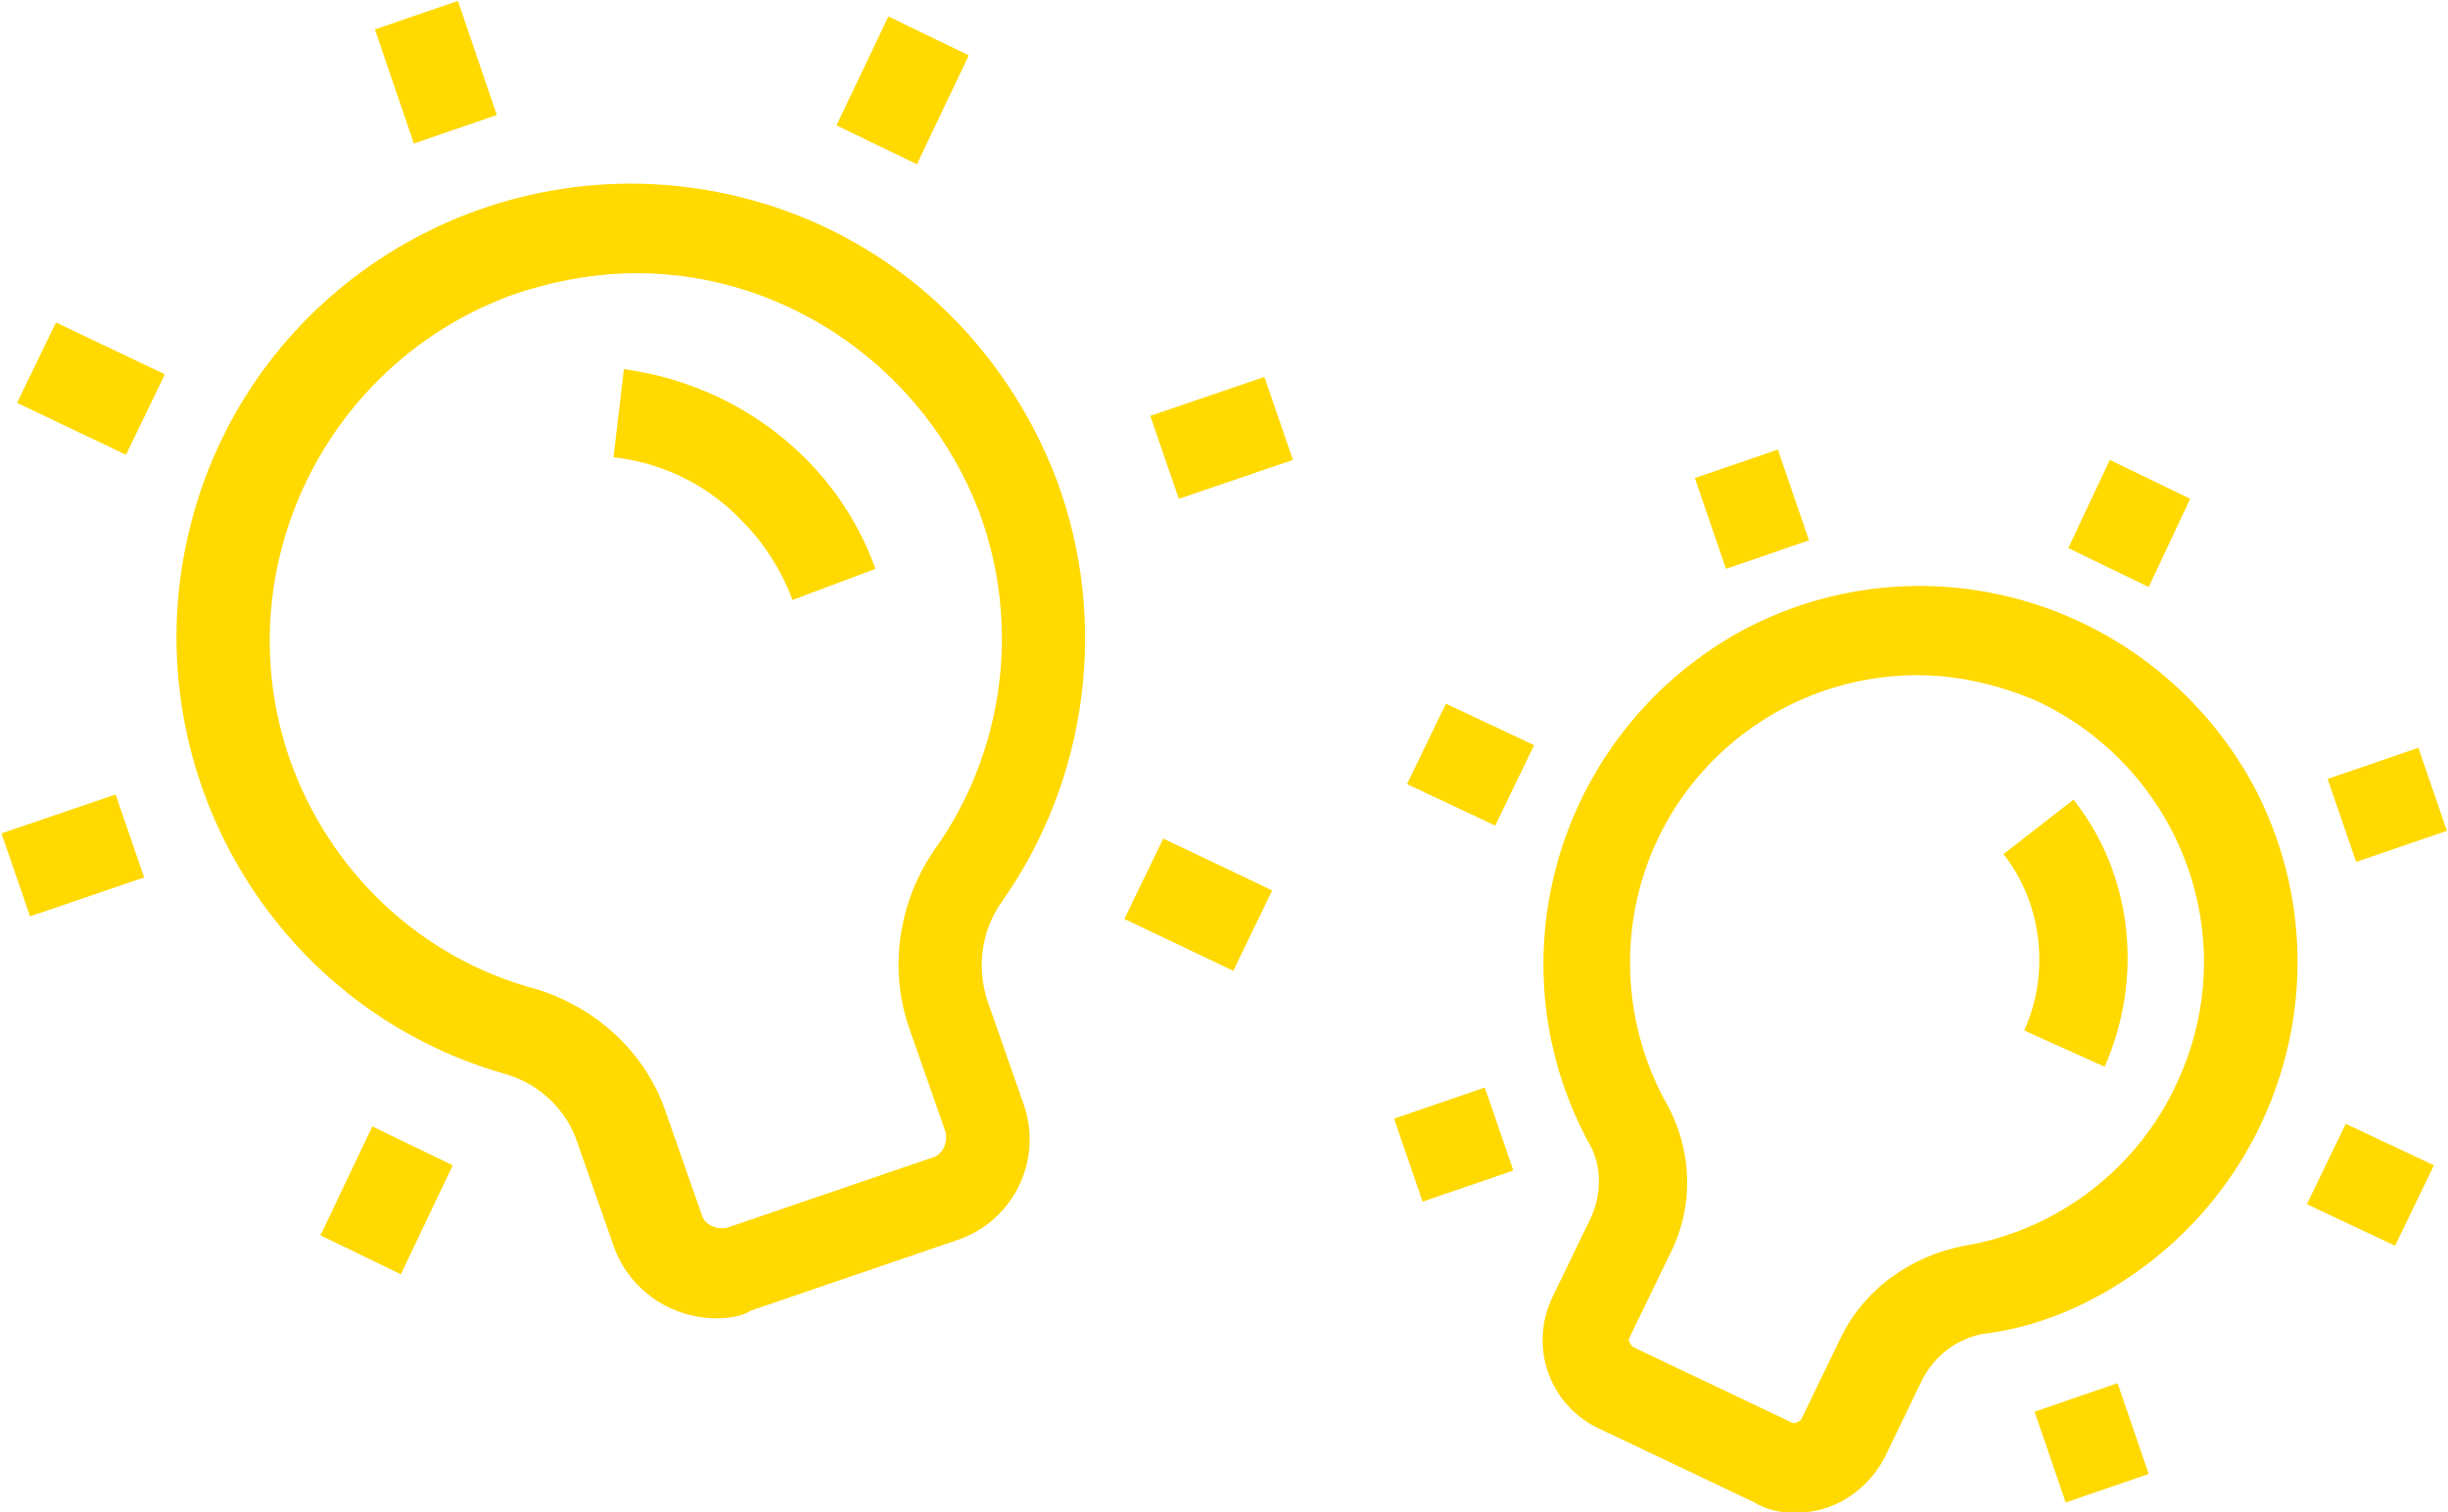
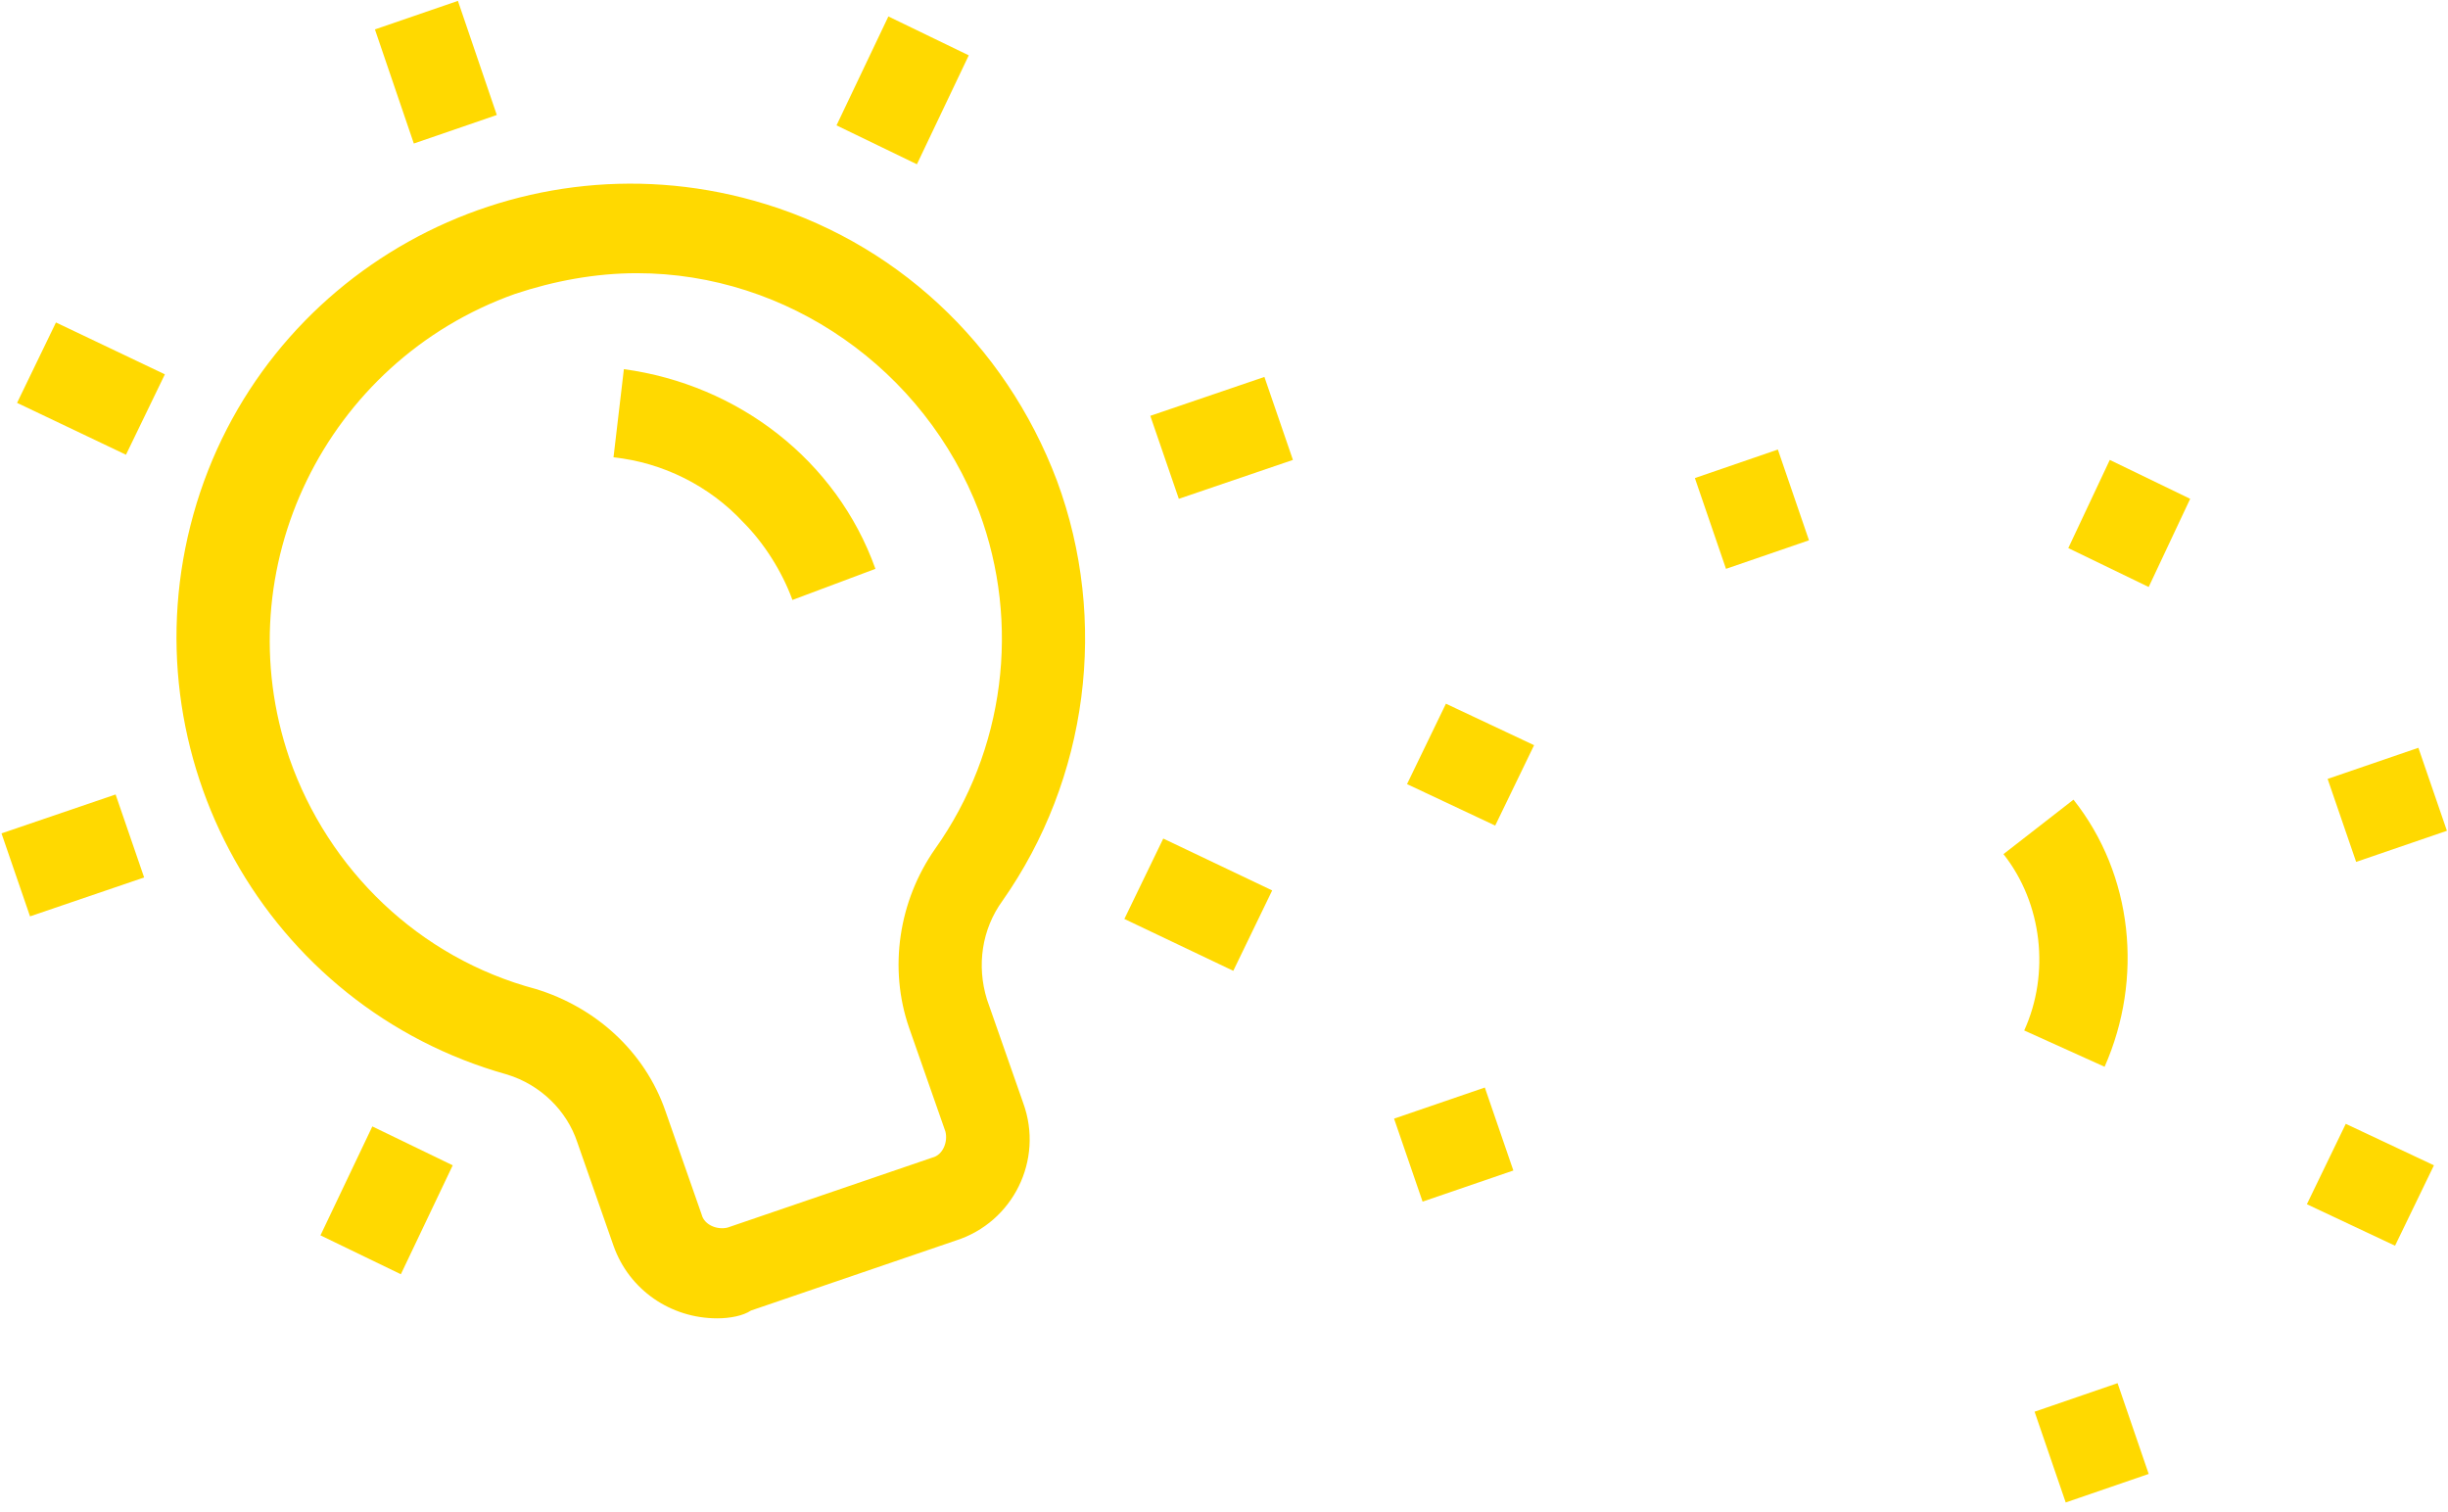
<svg xmlns="http://www.w3.org/2000/svg" id="prefix__Warstwa_1" x="0" y="0" viewBox="0 0 94.4 58.3" xml:space="preserve" class="jss349 ">
  <style>.LampsSvg0{fill:#ffd900}.LampsSvg1{fill:#ffd900}</style>
  <g id="prefix__Group_944" transform="translate(-1192.542 -94.266)">
    <path id="prefix__Path_347" class="LampsSvg0" d="M1217.1 104.8c-1.6 0-3.2.3-4.7.8-7.3 2.6-11.2 10.6-8.7 17.9 1.5 4.3 5 7.7 9.5 8.9 2.3.7 4.2 2.4 5 4.7l1.4 4c.1.4.6.6 1 .5l7.9-2.7c.4-.1.6-.6.5-1l-1.4-4c-.8-2.3-.4-4.9 1-6.9 2.7-3.8 3.3-8.7 1.7-13-2.1-5.5-7.4-9.2-13.2-9.2zm3.1 40.3c-1.8 0-3.4-1.1-4-2.8l-1.4-4c-.4-1.2-1.4-2.2-2.7-2.6-9.3-2.6-14.7-12.3-12.1-21.6s12.3-14.7 21.6-12.1c5.4 1.5 9.7 5.5 11.7 10.8 2 5.4 1.2 11.5-2.1 16.2-.8 1.1-1 2.5-.6 3.8l1.4 4c.8 2.2-.4 4.6-2.6 5.3l-7.9 2.7c-.3.2-.8.3-1.3.3z" />
    <path id="prefix__Path_348" class="LampsSvg1" d="M1223.1 117.4c-.4-1.1-1.1-2.2-1.9-3-1.3-1.4-3.1-2.3-5-2.5l.4-3.4c4.4.6 8.2 3.5 9.7 7.7l-3.2 1.2z" />
    <path id="prefix__Path_349" class="LampsSvg1" d="M1208.5 99.8l-1.5-4.4 3.2-1.1 1.5 4.4-3.2 1.1z" />
    <path id="prefix__Path_350" class="LampsSvg1" d="M1197.4 111.8l-4.2-2 1.5-3.1 4.2 2-1.5 3.1z" />
    <path id="prefix__Path_351" class="LampsSvg1" d="M1193.7 129.6l-1.1-3.2 4.4-1.5 1.1 3.2-4.4 1.5z" />
    <path id="prefix__Path_352" class="LampsSvg1" d="M1208 143.4l-3.1-1.5 2-4.2 3.1 1.5-2 4.2z" />
    <path id="prefix__Path_353" class="LampsSvg1" d="M1240.1 131.7l-4.2-2 1.5-3.1 4.2 2-1.5 3.1z" />
    <path id="prefix__Path_354" class="LampsSvg1" d="M1238 113.5l-1.1-3.2 4.4-1.5 1.1 3.2-4.4 1.5z" />
    <path id="prefix__Path_355" class="LampsSvg1" d="M1227.9 100.6l-3.1-1.5 2-4.2 3.1 1.5-2 4.2z" />
-     <path id="prefix__Path_356" class="LampsSvg0" d="M1266.5 120.3c-6.1 0-11.1 4.9-11.1 11.1 0 1.9.5 3.8 1.4 5.4 1 1.8 1.1 4 .1 5.9l-1.5 3.1c-.1.1 0 .3.1.4l6.1 2.9c.1.1.3 0 .4-.1l1.5-3.1c.9-1.9 2.7-3.2 4.8-3.6 3.6-.6 6.7-3 8.2-6.3 2.6-5.6.1-12.1-5.4-14.7-1.4-.6-3-1-4.6-1zm-4.7 32.3c-.6 0-1.1-.1-1.6-.4l-6.1-2.9c-1.8-.9-2.6-3.1-1.7-5l1.5-3.1c.4-.9.4-1.9 0-2.7-3.9-7-1.4-15.8 5.6-19.8 7-3.9 15.8-1.4 19.8 5.6 3.9 7 1.4 15.8-5.6 19.8-1.4.8-3 1.4-4.7 1.6-1 .2-1.8.8-2.3 1.7l-1.5 3.1c-.7 1.3-2 2.1-3.4 2.1z" />
    <path id="prefix__Path_357" class="LampsSvg1" d="M1273.7 135.4l-3.1-1.4c1-2.2.7-4.9-.8-6.8l2.7-2.1c2.3 2.9 2.7 6.9 1.2 10.3z" />
    <path id="prefix__Path_358" class="LampsSvg1" d="M1275.4 116.9l-3.1-1.5 1.6-3.4 3.1 1.5-1.6 3.4z" />
    <path id="prefix__Path_359" class="LampsSvg1" d="M1259.1 116.2l-1.2-3.5 3.2-1.1 1.2 3.5-3.2 1.1z" />
    <path id="prefix__Path_360" class="LampsSvg1" d="M1250.2 126.1l-3.4-1.6 1.5-3.1 3.4 1.6-1.5 3.1z" />
    <path id="prefix__Path_361" class="LampsSvg1" d="M1247.4 140.6l-1.1-3.2 3.5-1.2 1.1 3.2-3.5 1.2z" />
    <path id="prefix__Path_362" class="LampsSvg1" d="M1272.2 152.2l-1.2-3.5 3.2-1.1 1.2 3.5-3.2 1.1z" />
    <path id="prefix__Path_363" class="LampsSvg1" d="M1284.9 142.3l-3.4-1.6 1.5-3.1 3.4 1.6-1.5 3.1z" />
-     <path id="prefix__Path_364" class="LampsSvg1" d="M1283.4 127.5l-1.1-3.2 3.5-1.2 1.1 3.2-3.5 1.2z" />
+     <path id="prefix__Path_364" class="LampsSvg1" d="M1283.4 127.5l-1.1-3.2 3.5-1.2 1.1 3.2-3.5 1.2" />
  </g>
</svg>